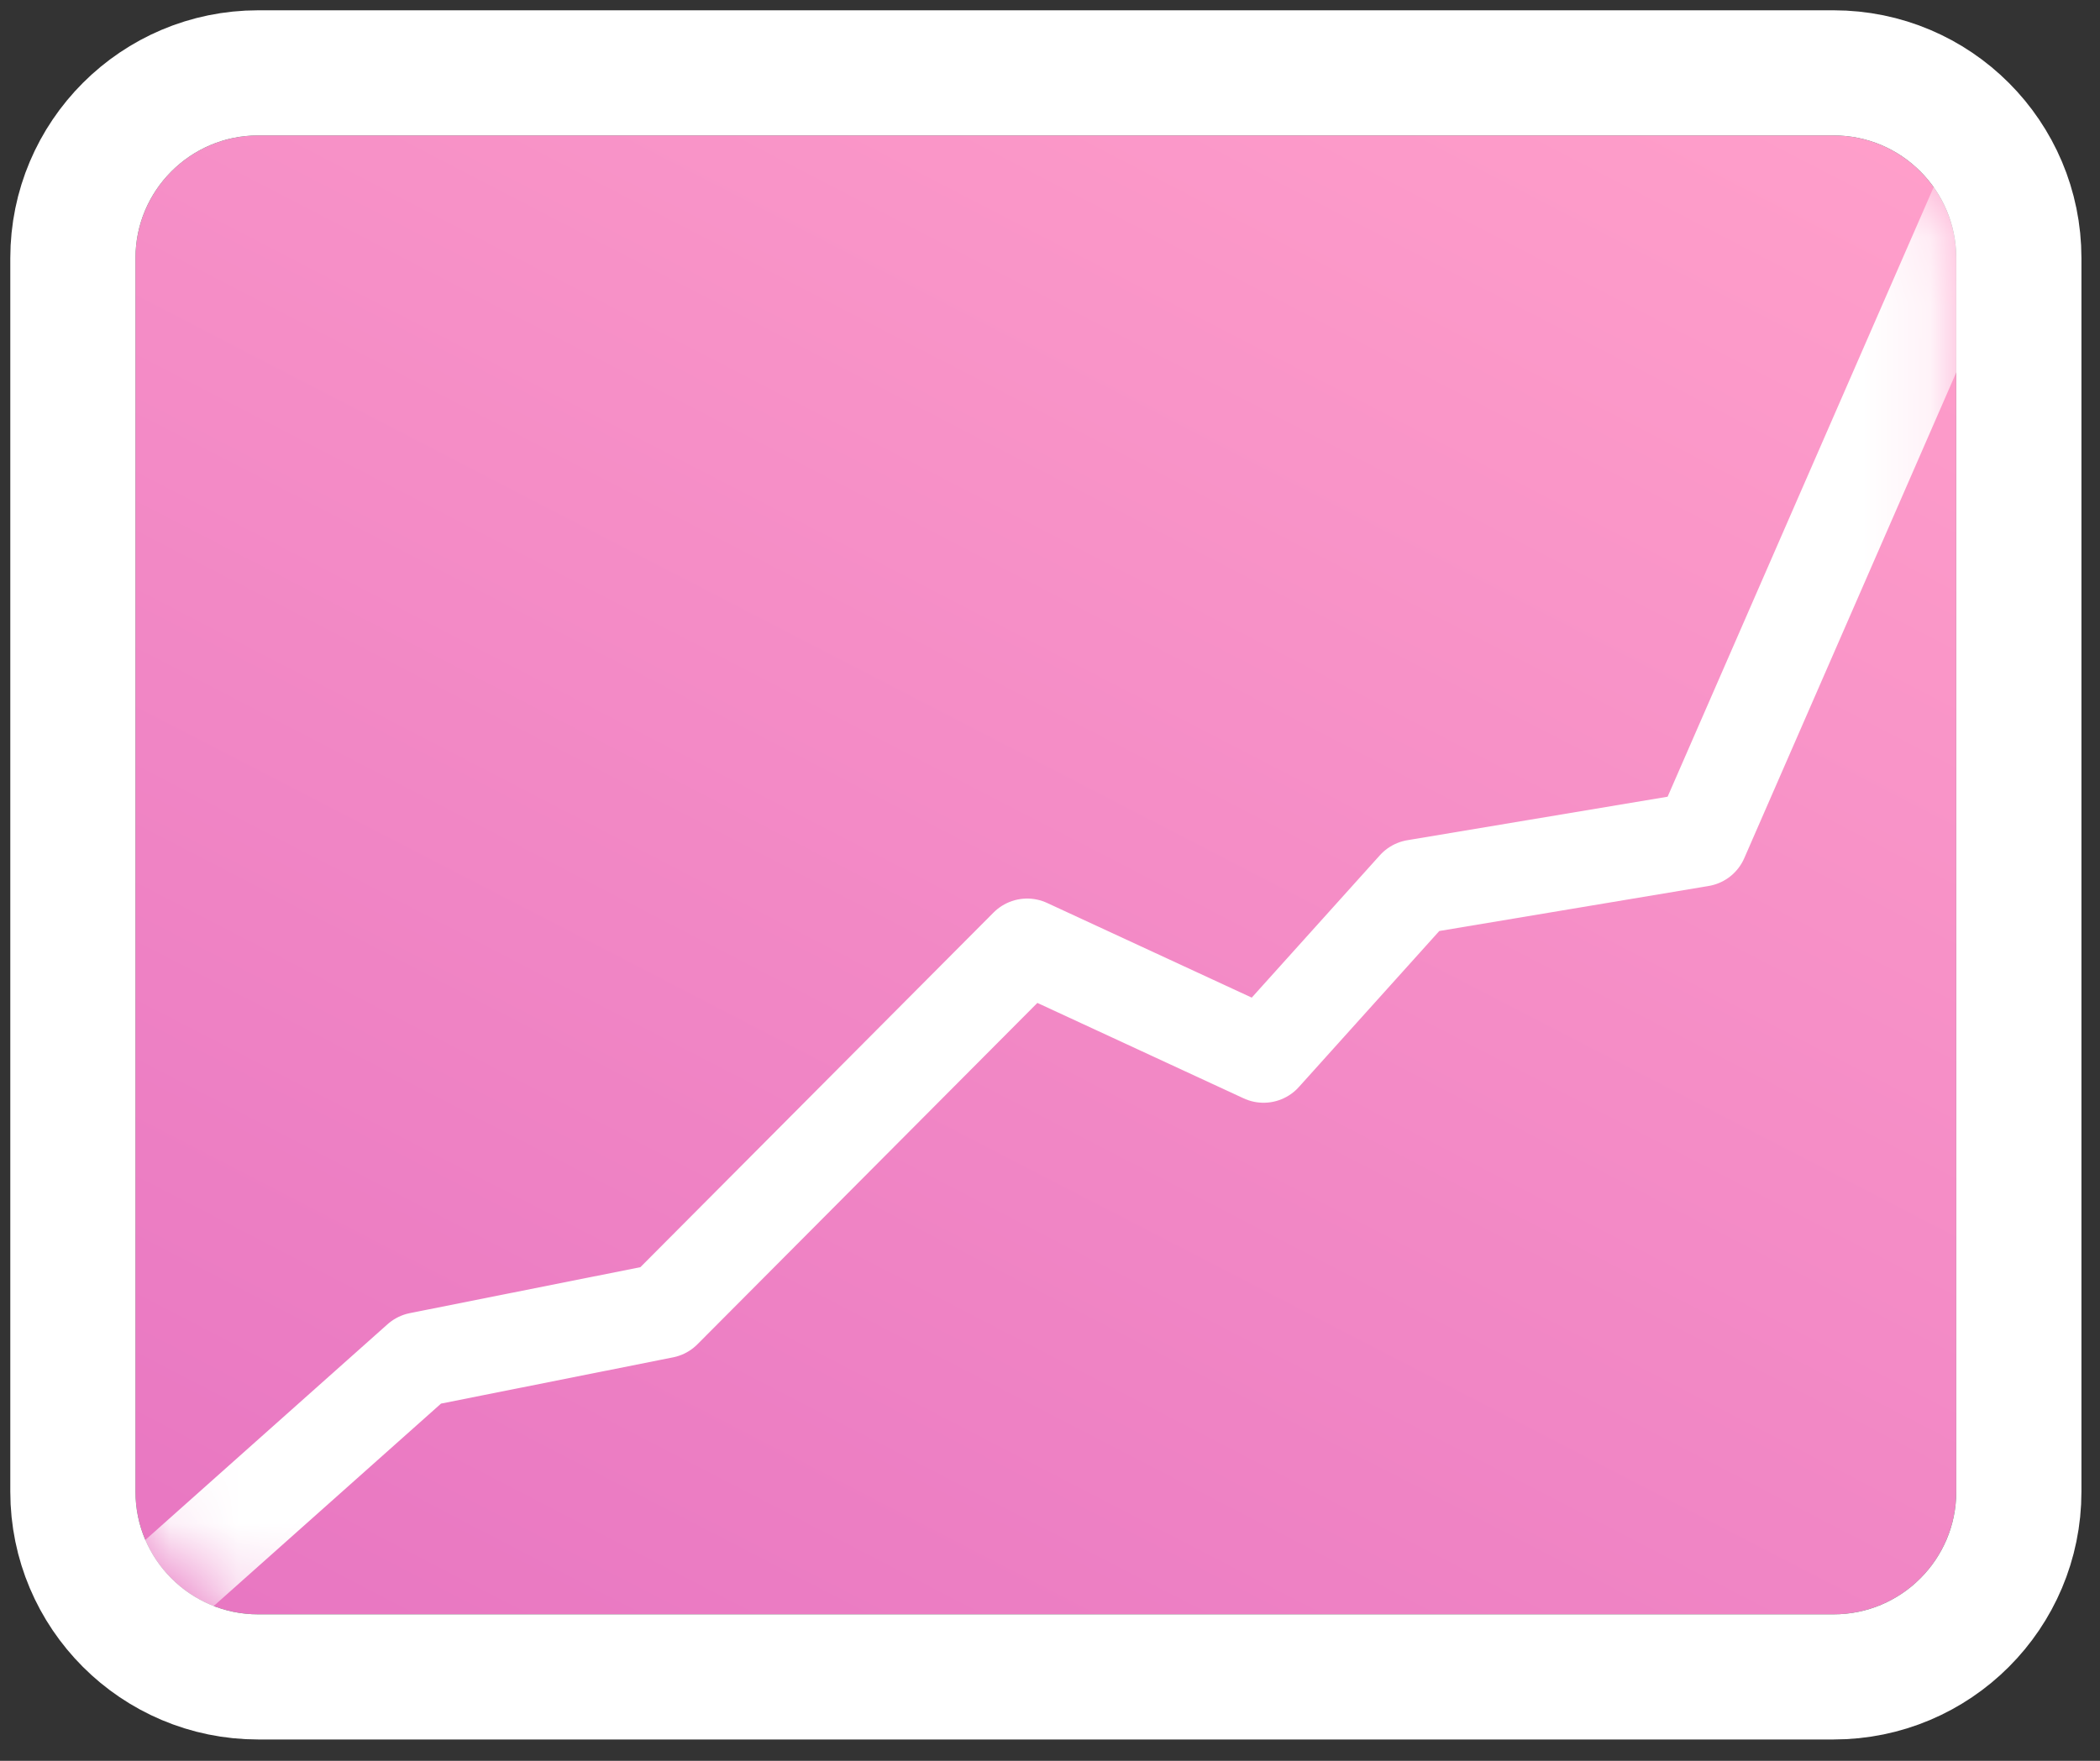
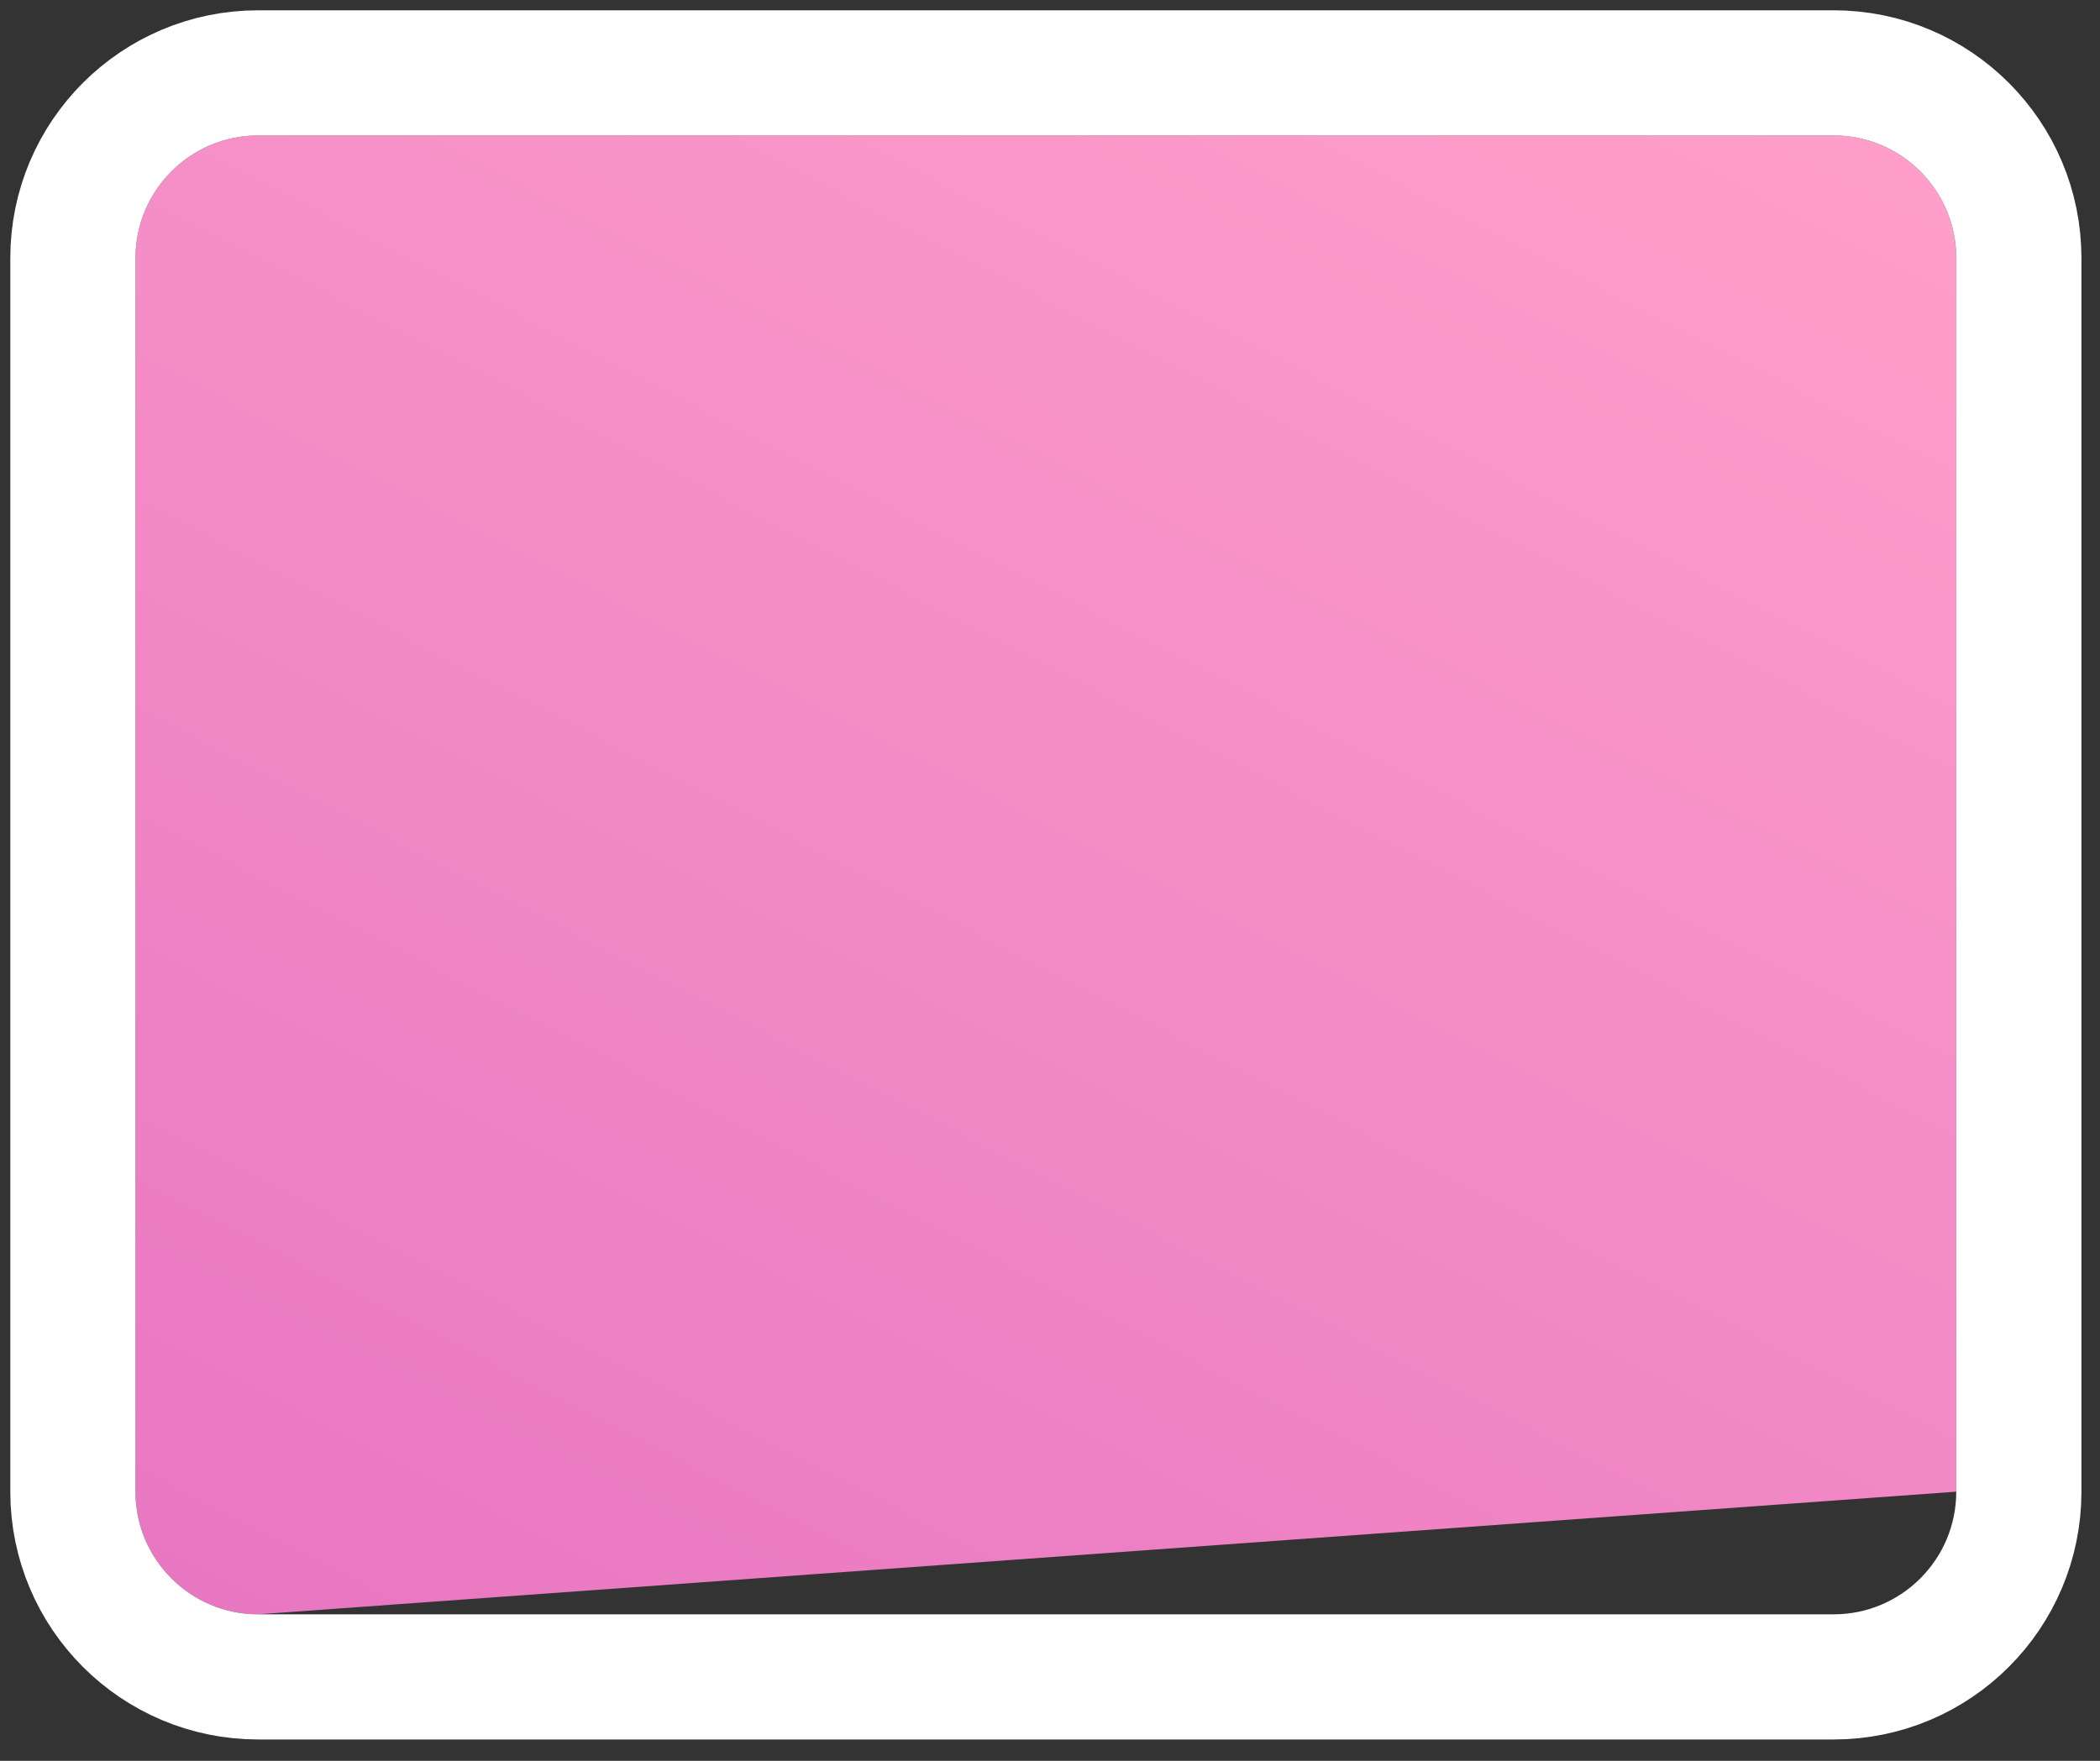
<svg xmlns="http://www.w3.org/2000/svg" xmlns:xlink="http://www.w3.org/1999/xlink" width="31px" height="26px" viewBox="0 0 31 26" version="1.1">
  <rect x="0" y="0" width="31" height="26" fill="#333333" stroke="none" />
  <title>Group 15</title>
  <desc>Created with Sketch.</desc>
  <defs>
    <linearGradient x1="50%" y1="-30.285%" x2="-138.064%" y2="264.357%" id="linearGradient-1">
      <stop stop-color="#FF9FCA" offset="0%" />
      <stop stop-color="#E673C1" offset="41.861%" />
      <stop stop-color="#A35FDE" offset="100%" />
    </linearGradient>
-     <path d="M1.811,0 L25.067,2.22044605e-16 C26.068,3.83090503e-17 26.878,0.811 26.878,1.811 L26.878,20.026 C26.878,21.026 26.068,21.837 25.067,21.837 L1.811,21.837 C0.811,21.837 3.44534975e-16,21.026 2.22044605e-16,20.026 L-2.22044605e-16,1.811 C-3.44534975e-16,0.811 0.811,4.0578016e-16 1.811,2.22044605e-16 Z" id="path-2" />
+     <path d="M1.811,0 L25.067,2.22044605e-16 C26.068,3.83090503e-17 26.878,0.811 26.878,1.811 L26.878,20.026 L1.811,21.837 C0.811,21.837 3.44534975e-16,21.026 2.22044605e-16,20.026 L-2.22044605e-16,1.811 C-3.44534975e-16,0.811 0.811,4.0578016e-16 1.811,2.22044605e-16 Z" id="path-2" />
  </defs>
  <g id="8" stroke="none" stroke-width="1" fill="none" fill-rule="evenodd" transform="translate(-1188, -307)">
    <g id="illustration" transform="translate(875, 172)">
      <g id="Group-5-Copy-4" transform="translate(293, 113)">
        <g id="Group-15" transform="translate(22, 24)">
          <mask id="mask-3" fill="white">
            <use xlink:href="#path-2" />
          </mask>
          <g id="Rectangle-29-Copy-10">
            <use fill="url(#linearGradient-1)" fill-rule="evenodd" xlink:href="#path-2" />
            <path stroke="#FFFFFF" stroke-width="1.848" d="M1.811,-0.924 L25.067,-0.924 C26.578,-0.924 27.802,0.301 27.802,1.811 L27.802,20.026 C27.802,21.536 26.578,22.761 25.067,22.761 L1.811,22.761 C0.301,22.761 -0.924,21.536 -0.924,20.026 L-0.924,1.811 C-0.924,0.301 0.301,-0.924 1.811,-0.924 Z" />
          </g>
-           <polyline id="Path-3" stroke="#FFFFFF" stroke-width="1.4" stroke-linecap="round" stroke-linejoin="round" mask="url(#mask-3)" points="0.204 21.624 4.187 18.076 7.799 17.356 13.163 11.968 16.653 13.583 18.89 11.097 23.107 10.392 27.279 0.83" />
        </g>
      </g>
    </g>
  </g>
</svg>